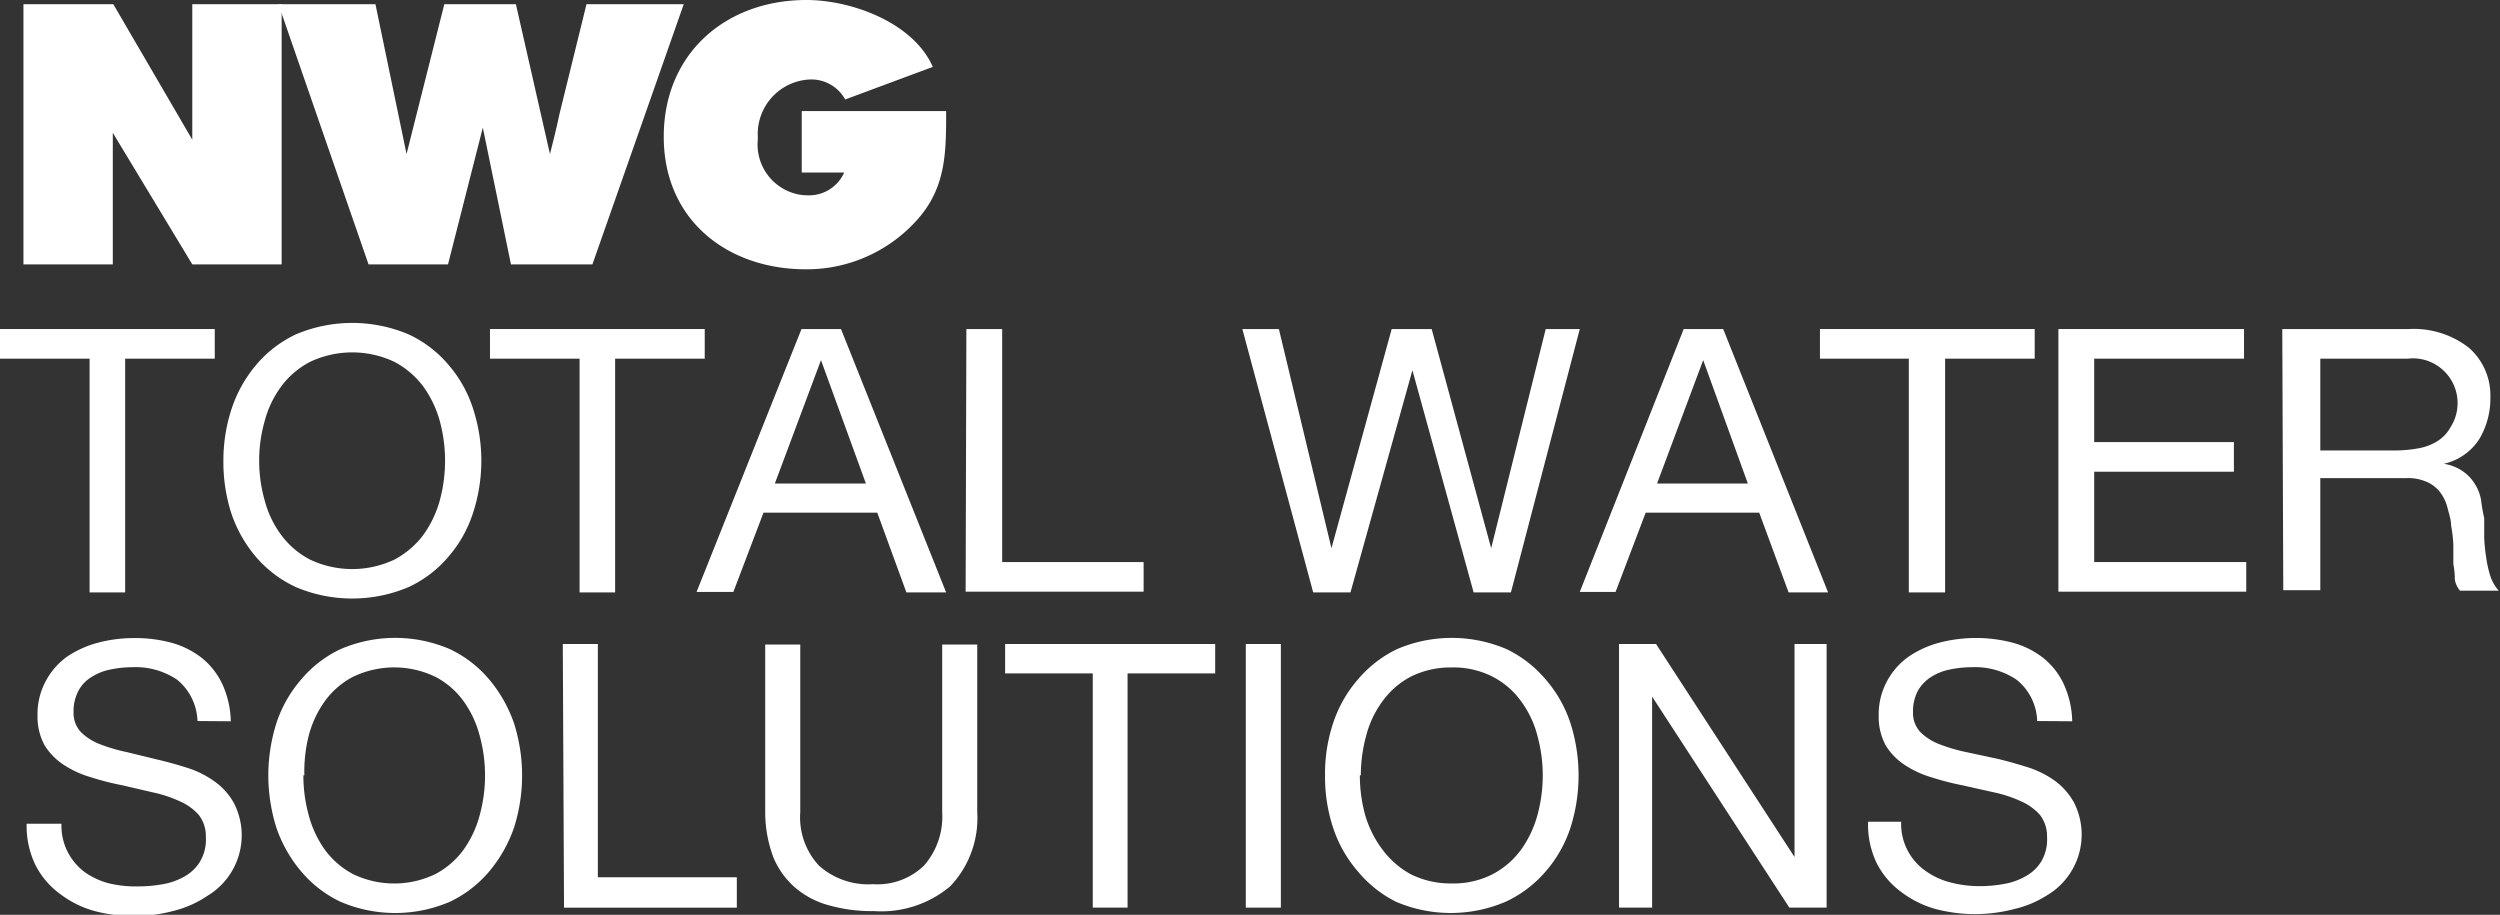
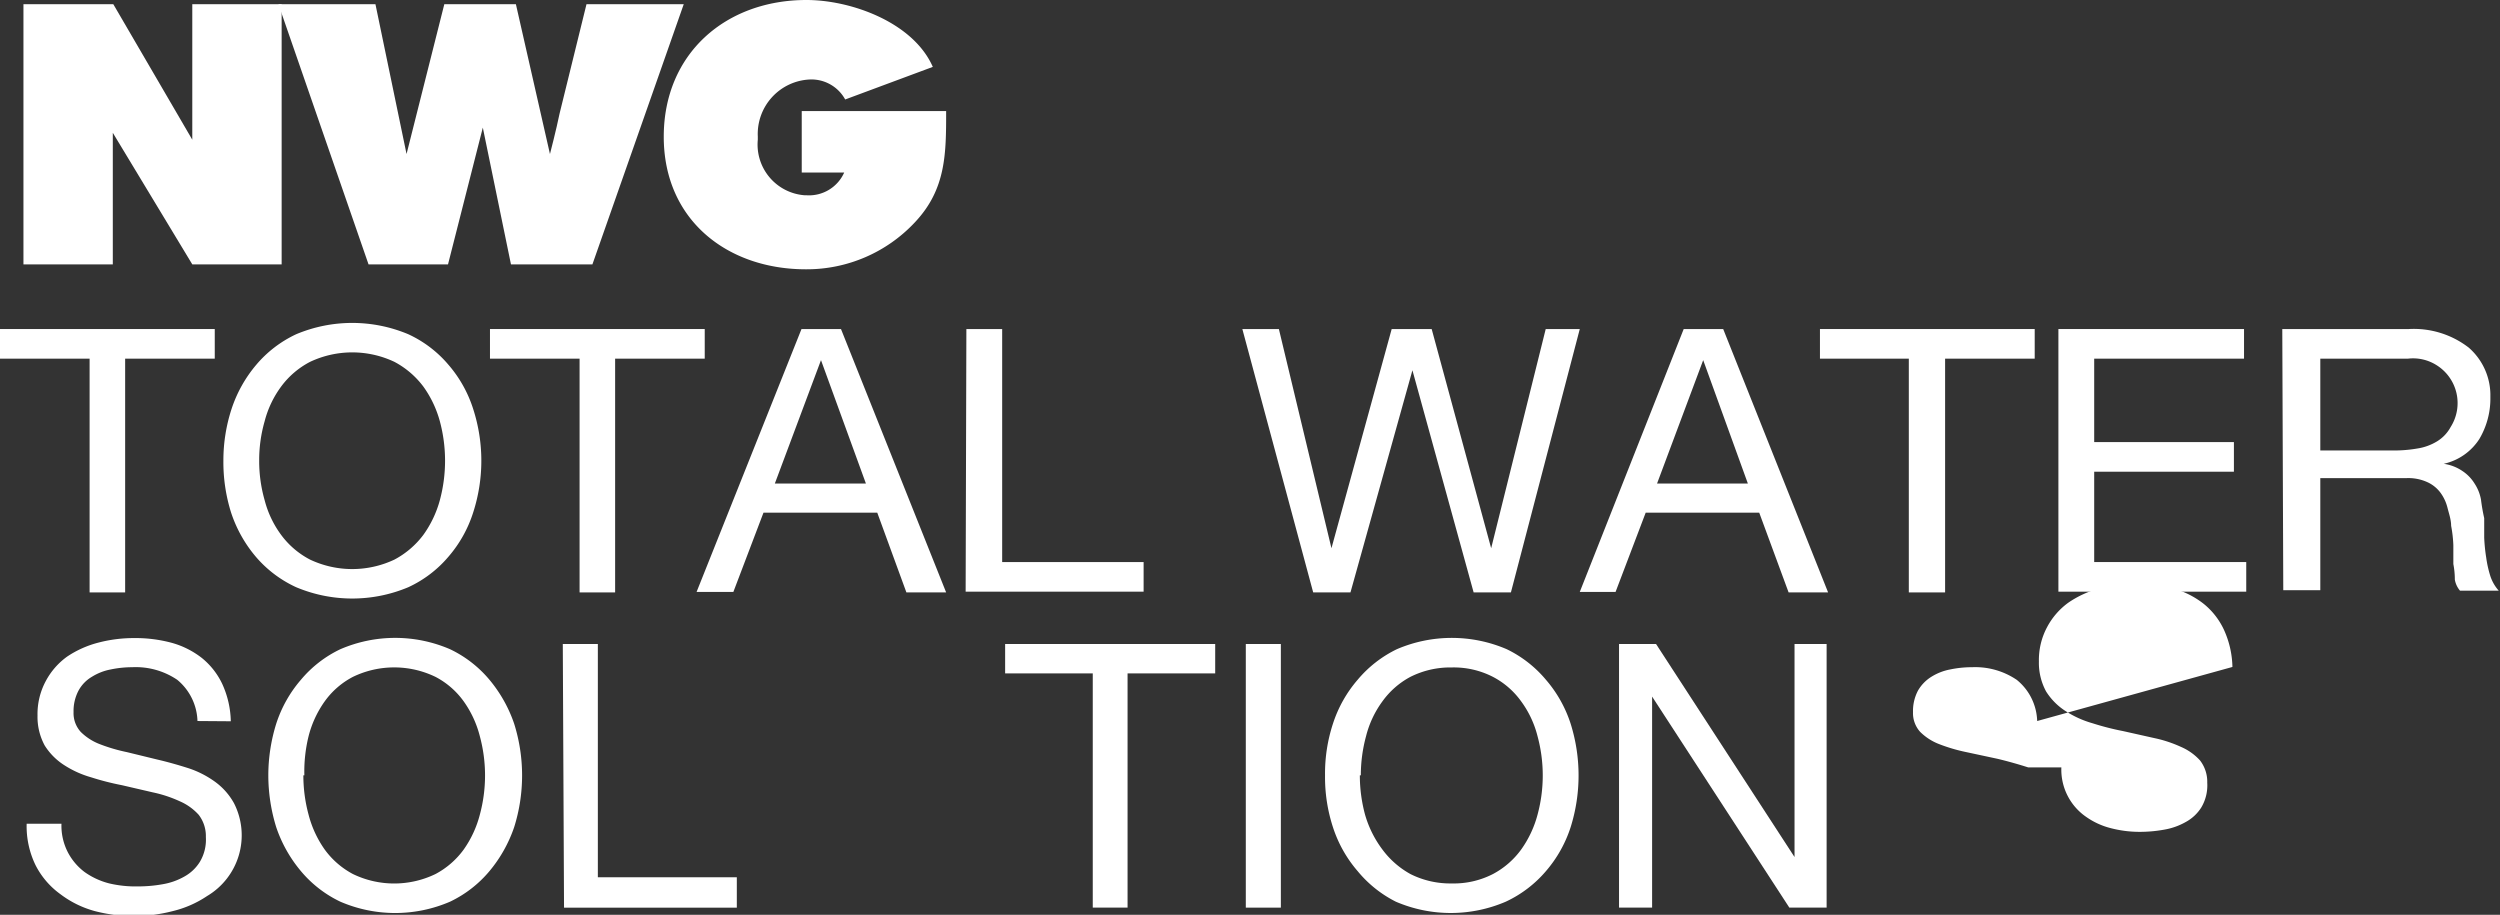
<svg xmlns="http://www.w3.org/2000/svg" data-name="Layer 1" viewBox="0 0 101.28 37.06">
  <rect x="0" y="0" width="101.28" height="37.06" fill="#333333" stroke="none" />
  <path d="M8,29.3a2.25,2.25,0,0,0-.82-1.67,3,3,0,0,0-1.82-.51,4.28,4.28,0,0,0-.87.09,2.21,2.21,0,0,0-.77.3,1.45,1.45,0,0,0-.54.56,1.77,1.77,0,0,0-.2.87,1.13,1.13,0,0,0,.29.8,2.22,2.22,0,0,0,.78.5,6.82,6.82,0,0,0,1.09.32l1.23.3c.43.1.85.22,1.26.35a3.93,3.93,0,0,1,1.08.55,2.67,2.67,0,0,1,.77.87,2.86,2.86,0,0,1-1.09,3.76A4.28,4.28,0,0,1,7,37a6.27,6.27,0,0,1-3.16,0,4.07,4.07,0,0,1-1.4-.69,3.28,3.28,0,0,1-1-1.17,3.61,3.61,0,0,1-.36-1.68H2.49a2.35,2.35,0,0,0,.26,1.16,2.38,2.38,0,0,0,.68.8,3,3,0,0,0,1,.46A4.64,4.64,0,0,0,5.6,36a5.55,5.55,0,0,0,1-.09,2.66,2.66,0,0,0,.87-.31A1.7,1.7,0,0,0,8.1,35a1.75,1.75,0,0,0,.24-1,1.41,1.41,0,0,0-.29-.9,2.22,2.22,0,0,0-.77-.55,5.16,5.16,0,0,0-1.09-.36L4.94,31.9a10.91,10.91,0,0,1-1.25-.32,4.05,4.05,0,0,1-1.1-.5,2.56,2.56,0,0,1-.78-.79,2.43,2.43,0,0,1-.29-1.21,2.82,2.82,0,0,1,.33-1.39,2.89,2.89,0,0,1,.87-1A4.11,4.11,0,0,1,4,26.12a5.64,5.64,0,0,1,1.42-.18,5.63,5.63,0,0,1,1.53.19,3.5,3.5,0,0,1,1.22.61A3,3,0,0,1,9,27.79a3.8,3.8,0,0,1,.35,1.52Z" transform="translate(0 -0.09)" style="fill:#fff" />
  <path d="M10.87,31.5a7.06,7.06,0,0,1,.32-2.09,5.14,5.14,0,0,1,1-1.78,4.73,4.73,0,0,1,1.6-1.24,5.61,5.61,0,0,1,4.44,0,4.73,4.73,0,0,1,1.6,1.24,5.59,5.59,0,0,1,1,1.78,7,7,0,0,1,0,4.19,5.59,5.59,0,0,1-1,1.78,4.73,4.73,0,0,1-1.6,1.24,5.61,5.61,0,0,1-4.44,0,4.73,4.73,0,0,1-1.6-1.24,5.49,5.49,0,0,1-1-1.78A7.13,7.13,0,0,1,10.87,31.5Zm1.42,0a6.09,6.09,0,0,0,.21,1.59,4.31,4.31,0,0,0,.65,1.41,3.35,3.35,0,0,0,1.15,1,3.84,3.84,0,0,0,3.34,0,3.35,3.35,0,0,0,1.15-1,4.31,4.31,0,0,0,.65-1.41,6.09,6.09,0,0,0,0-3.17,4.22,4.22,0,0,0-.65-1.41,3.26,3.26,0,0,0-1.15-1,3.84,3.84,0,0,0-3.34,0,3.26,3.26,0,0,0-1.15,1,4.22,4.22,0,0,0-.65,1.41,6,6,0,0,0-.17,1.58Z" transform="translate(0 -0.09)" style="fill:#fff" />
  <path d="M22.8,26.18h1.42v9.45h5.63v1.23h-7Z" transform="translate(0 -0.09)" style="fill:#fff" />
-   <path d="M39.59,33A4,4,0,0,1,38.49,36a4.34,4.34,0,0,1-3.09,1,6.37,6.37,0,0,1-1.84-.24,3.49,3.49,0,0,1-1.38-.74,3.29,3.29,0,0,1-.85-1.2A5.21,5.21,0,0,1,31,33v-6.8h1.42V33a2.87,2.87,0,0,0,.76,2.16,3,3,0,0,0,2.19.75,2.71,2.71,0,0,0,2.06-.75A3,3,0,0,0,38.17,33v-6.8h1.42Z" transform="translate(0 -0.09)" style="fill:#fff" />
  <path d="M44.27,27.37H40.72V26.18h8.51v1.19H45.68v9.49H44.27Z" transform="translate(0 -0.09)" style="fill:#fff" />
  <path d="M50.47,26.18h1.42V36.86H50.47Z" transform="translate(0 -0.09)" style="fill:#fff" />
  <path d="M53.68,31.5A6.47,6.47,0,0,1,54,29.41a5.14,5.14,0,0,1,1-1.78,4.79,4.79,0,0,1,1.59-1.24,5.64,5.64,0,0,1,4.45,0,4.79,4.79,0,0,1,1.59,1.24,5.14,5.14,0,0,1,1,1.78,7,7,0,0,1,0,4.19,5.14,5.14,0,0,1-1,1.78A4.79,4.79,0,0,1,61,36.62a5.64,5.64,0,0,1-4.45,0A4.79,4.79,0,0,1,55,35.38a5.14,5.14,0,0,1-1-1.78A6.53,6.53,0,0,1,53.68,31.5Zm1.41,0a6.09,6.09,0,0,0,.21,1.59A4.34,4.34,0,0,0,56,34.5a3.54,3.54,0,0,0,1.14,1,3.59,3.59,0,0,0,1.67.38,3.47,3.47,0,0,0,1.67-.38,3.35,3.35,0,0,0,1.15-1,4.34,4.34,0,0,0,.66-1.41,6.09,6.09,0,0,0,0-3.17,4.05,4.05,0,0,0-.66-1.41,3.26,3.26,0,0,0-1.15-1,3.47,3.47,0,0,0-1.67-.38,3.59,3.59,0,0,0-1.67.38,3.32,3.32,0,0,0-1.14,1,4.05,4.05,0,0,0-.66,1.41,6.07,6.07,0,0,0-.21,1.58Z" transform="translate(0 -0.09)" style="fill:#fff" />
  <path d="M65.59,26.18h1.5l5.61,8.63h0V26.18H74V36.86H72.49l-5.56-8.55h0v8.55H65.59Z" transform="translate(0 -0.09)" style="fill:#fff" />
-   <path d="M82.53,29.3a2.23,2.23,0,0,0-.83-1.67,3,3,0,0,0-1.81-.51,4.31,4.31,0,0,0-.88.09,2.21,2.21,0,0,0-.77.3,1.61,1.61,0,0,0-.54.56,1.77,1.77,0,0,0-.2.87,1.13,1.13,0,0,0,.29.8,2.22,2.22,0,0,0,.78.5,6.82,6.82,0,0,0,1.09.32l1.26.27c.42.1.84.22,1.25.35a4,4,0,0,1,1.09.55,2.76,2.76,0,0,1,.76.87,2.86,2.86,0,0,1-1.09,3.76,4.28,4.28,0,0,1-1.34.56,6.27,6.27,0,0,1-3.16,0,4.07,4.07,0,0,1-1.4-.69,3.28,3.28,0,0,1-1-1.17,3.6,3.6,0,0,1-.35-1.68h1.34a2.32,2.32,0,0,0,1,2,3,3,0,0,0,1,.46,4.64,4.64,0,0,0,1.17.15,5.55,5.55,0,0,0,1-.09,2.66,2.66,0,0,0,.87-.31,1.7,1.7,0,0,0,.63-.59,1.75,1.75,0,0,0,.24-1,1.41,1.41,0,0,0-.29-.9,2.22,2.22,0,0,0-.77-.55,5.16,5.16,0,0,0-1.09-.36l-1.25-.28a10.91,10.91,0,0,1-1.25-.32,4.05,4.05,0,0,1-1.1-.5,2.56,2.56,0,0,1-.78-.79,2.43,2.43,0,0,1-.29-1.21,2.82,2.82,0,0,1,.33-1.39,2.89,2.89,0,0,1,.87-1,4.11,4.11,0,0,1,1.24-.57,5.9,5.9,0,0,1,3,0,3.5,3.5,0,0,1,1.22.61,2.94,2.94,0,0,1,.83,1.05,3.8,3.8,0,0,1,.35,1.52Z" transform="translate(0 -0.09)" style="fill:#fff" />
+   <path d="M82.53,29.3a2.23,2.23,0,0,0-.83-1.67,3,3,0,0,0-1.81-.51,4.31,4.31,0,0,0-.88.09,2.21,2.21,0,0,0-.77.3,1.61,1.61,0,0,0-.54.56,1.77,1.77,0,0,0-.2.87,1.13,1.13,0,0,0,.29.8,2.22,2.22,0,0,0,.78.5,6.82,6.82,0,0,0,1.09.32l1.26.27c.42.1.84.22,1.25.35h1.34a2.32,2.32,0,0,0,1,2,3,3,0,0,0,1,.46,4.64,4.64,0,0,0,1.17.15,5.55,5.55,0,0,0,1-.09,2.66,2.66,0,0,0,.87-.31,1.7,1.7,0,0,0,.63-.59,1.75,1.75,0,0,0,.24-1,1.41,1.41,0,0,0-.29-.9,2.22,2.22,0,0,0-.77-.55,5.16,5.16,0,0,0-1.09-.36l-1.25-.28a10.91,10.91,0,0,1-1.25-.32,4.05,4.05,0,0,1-1.1-.5,2.56,2.56,0,0,1-.78-.79,2.43,2.43,0,0,1-.29-1.21,2.82,2.82,0,0,1,.33-1.39,2.89,2.89,0,0,1,.87-1,4.11,4.11,0,0,1,1.24-.57,5.9,5.9,0,0,1,3,0,3.5,3.5,0,0,1,1.22.61,2.94,2.94,0,0,1,.83,1.05,3.8,3.8,0,0,1,.35,1.52Z" transform="translate(0 -0.09)" style="fill:#fff" />
  <path d="M3.63,14.62H0v-1.2H8.7v1.2H5.07v9.47H3.63Z" transform="translate(0 -0.09)" style="fill:#fff" />
  <path d="M9.05,18.75a6.72,6.72,0,0,1,.33-2.09,5.35,5.35,0,0,1,1-1.79A4.75,4.75,0,0,1,12,13.63a5.86,5.86,0,0,1,4.54,0,4.72,4.72,0,0,1,1.63,1.24,5.1,5.1,0,0,1,1,1.79,6.82,6.82,0,0,1,0,4.19,5.1,5.1,0,0,1-1,1.79,4.72,4.72,0,0,1-1.63,1.24,5.86,5.86,0,0,1-4.54,0,4.75,4.75,0,0,1-1.64-1.24,5.35,5.35,0,0,1-1-1.79A6.83,6.83,0,0,1,9.05,18.75Zm1.45,0a5.77,5.77,0,0,0,.22,1.6,4.08,4.08,0,0,0,.67,1.41,3.41,3.41,0,0,0,1.17,1,4,4,0,0,0,3.42,0,3.53,3.53,0,0,0,1.17-1,4.36,4.36,0,0,0,.67-1.41,6.16,6.16,0,0,0,0-3.19,4.36,4.36,0,0,0-.67-1.41,3.53,3.53,0,0,0-1.17-1,4,4,0,0,0-3.42,0,3.41,3.41,0,0,0-1.17,1,4.08,4.08,0,0,0-.67,1.41A5.7,5.7,0,0,0,10.5,18.75Z" transform="translate(0 -0.09)" style="fill:#fff" />
  <path d="M23.48,14.62H19.85v-1.2h8.7v1.2H24.92v9.47H23.48Z" transform="translate(0 -0.09)" style="fill:#fff" />
  <path d="M32.47,13.42h1.6l4.26,10.67H36.72l-1.18-3.23H30.93l-1.22,3.21H28.22Zm-1.08,6.26h3.69l-1.82-5h0Z" transform="translate(0 -0.09)" style="fill:#fff" />
  <path d="M39.15,13.42H40.6v9.44h5.73v1.2H39.12Z" transform="translate(0 -0.09)" style="fill:#fff" />
  <path d="M61.21,24.09H59.7l-2.48-9h0l-2.51,9H53.2L50.33,13.42h1.48l2.13,8.88h0l2.44-8.88H58l2.41,8.88h0l2.21-8.88H64Z" transform="translate(0 -0.09)" style="fill:#fff" />
  <path d="M68.21,13.42h1.6l4.25,10.67h-1.6l-1.19-3.23h-4.6l-1.22,3.21H64Zm-1.08,6.26h3.68l-1.81-5h0Z" transform="translate(0 -0.09)" style="fill:#fff" />
  <path d="M77.33,14.62h-3.6v-1.2h8.7v1.2H78.8v9.47H77.33Z" transform="translate(0 -0.09)" style="fill:#fff" />
  <path d="M83.39,13.42h7.52v1.2H84.84V18H90.5V19.2H84.84v3.66H91v1.2H83.39Z" transform="translate(0 -0.09)" style="fill:#fff" />
  <path d="M92.46,13.42h5.13a3.64,3.64,0,0,1,2.42.75,2.56,2.56,0,0,1,.88,2,3.22,3.22,0,0,1-.45,1.71,2.31,2.31,0,0,1-1.44,1h0a1.78,1.78,0,0,1,.77.3,1.64,1.64,0,0,1,.48.5,1.74,1.74,0,0,1,.26.65,7.39,7.39,0,0,0,.13.75c0,.26,0,.52,0,.79a7,7,0,0,0,.08.8,4.52,4.52,0,0,0,.16.73,1.66,1.66,0,0,0,.35.62H99.66a.94.94,0,0,1-.21-.45q0-.32-.06-.63v-.76a5.16,5.16,0,0,0-.09-.79c0-.25-.09-.5-.15-.74a1.72,1.72,0,0,0-.29-.61,1.36,1.36,0,0,0-.53-.42,1.85,1.85,0,0,0-.84-.16H94V24H92.5Zm4.47,4.92a5.55,5.55,0,0,0,1-.08,2.15,2.15,0,0,0,.8-.29,1.53,1.53,0,0,0,.55-.58,1.81,1.81,0,0,0-.56-2.5,1.78,1.78,0,0,0-1.17-.27H94v3.72Z" transform="translate(0 -0.09)" style="fill:#fff" />
  <path d="M38.33,4.59c0,1.72,0,3.16-1.26,4.5A6,6,0,0,1,32.65,11c-3.19,0-5.76-2-5.76-5.37S29.4.09,32.67.09C34.49.09,37,1,37.79,2.8L34.24,4.12a1.56,1.56,0,0,0-1.43-.81A2.21,2.21,0,0,0,30.7,5.62s0,.09,0,.13A2.06,2.06,0,0,0,32.59,8h.07a1.56,1.56,0,0,0,1.54-.92H32.48V4.59Z" transform="translate(0 -0.09)" style="fill:#fff" />
  <path d="M15.21.26l1.26,6.07L18,.26h2.9l1.38,6.07s.26-1,.39-1.64L23.76.26H27.7L24,10.8h-3.3L19.56,5.26,18.15,10.8H14.93L11.28.26Z" transform="translate(0 -0.09)" style="fill:#fff" />
  <polygon points="0.95 0.17 4.59 0.17 7.79 5.66 7.79 0.17 11.41 0.17 11.41 10.71 7.79 10.71 4.57 5.38 4.57 10.71 0.95 10.71 0.95 0.17" style="fill:#fff" />
</svg>